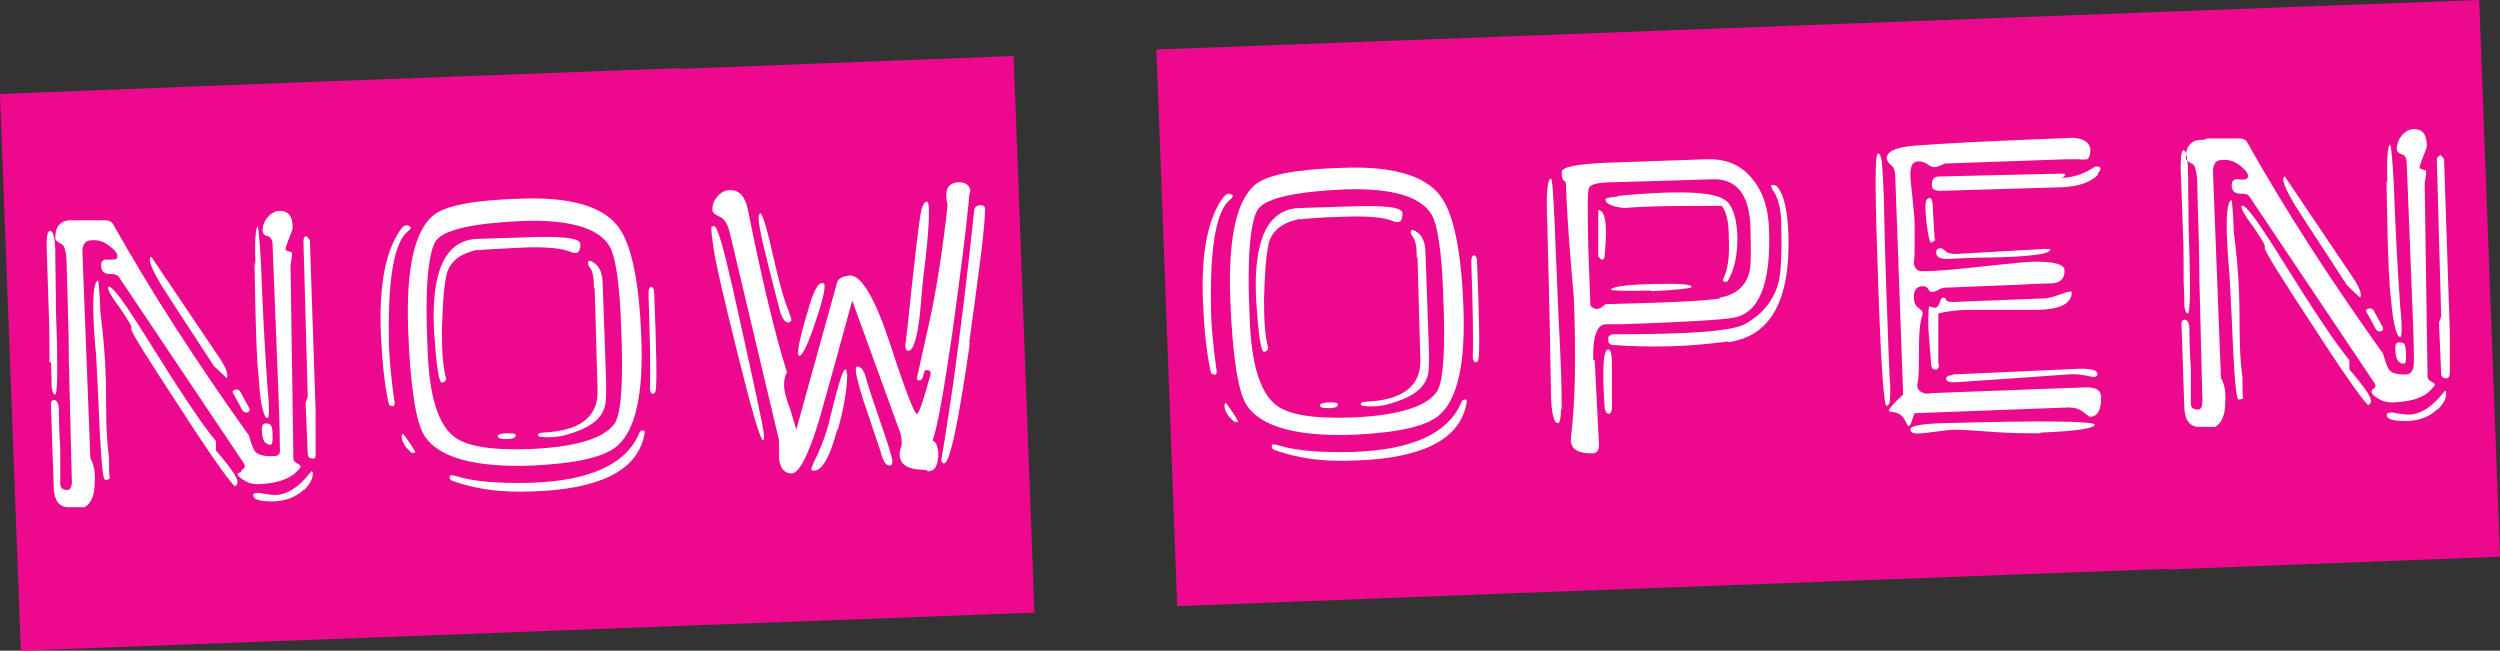
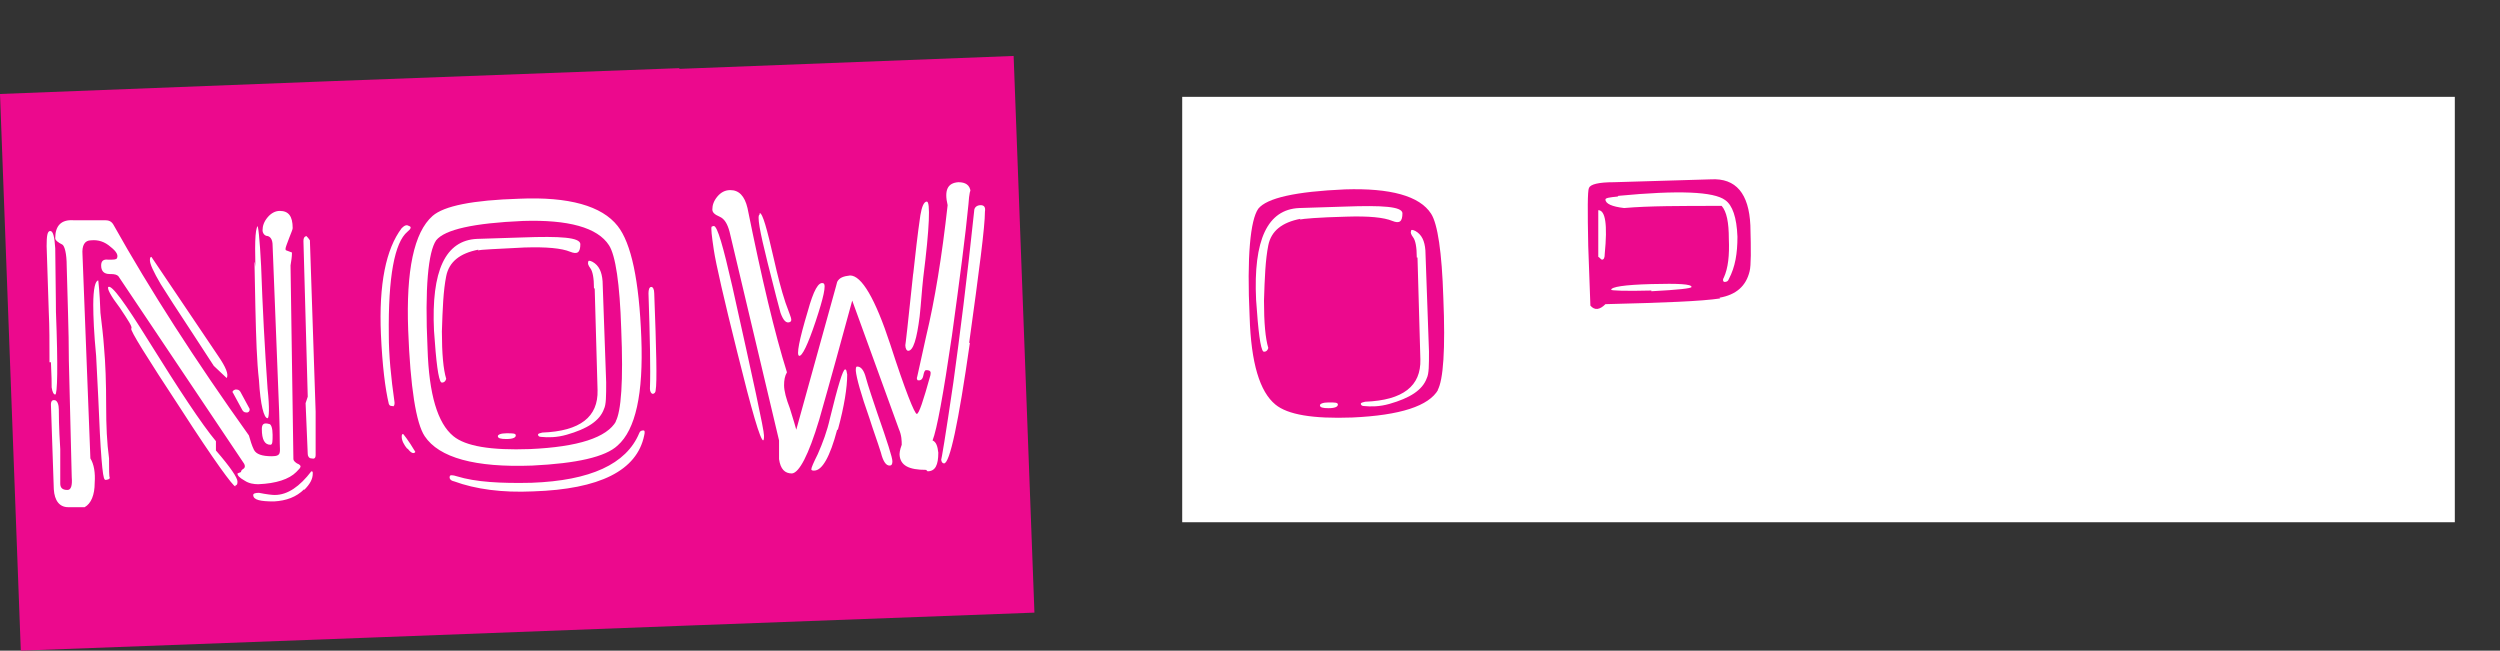
<svg xmlns="http://www.w3.org/2000/svg" width="348.5" height="90.7" version="1.1" viewBox="0 0 348.5 90.7">
  <rect x="0" y="0" width="348.5" height="90.7" fill="#333333" stroke="none" />
  <defs>
    <style>
      .cls-1 {
        fill: #fff;
      }

      .cls-2 {
        fill: #ec098d;
      }
    </style>
  </defs>
  <g>
    <g id="Layer_1">
      <g>
        <rect class="cls-1" x="4" y="19.2" width="134.1" height="59.3" />
        <rect class="cls-1" x="164.8" y="13.5" width="177.4" height="59.3" />
        <g>
-           <path class="cls-2" d="M85.8,58.8c.8-1.4,1.1-5.7.8-12.9-.2-6.4-.8-10.3-1.7-11.7-1.6-2.5-5.7-3.6-12-3.4-6.9.3-10.9,1.2-12.1,2.7-1.1,1.6-1.6,6.6-1.2,15.1.2,6.4,1.4,10.4,3.6,12.2,1.7,1.4,5.2,2,10.7,1.8,6.7-.3,10.7-1.6,12-3.9ZM82.8,40.2c0-1.5-.2-2.4-.5-2.8-.3-.4-.4-.7-.3-.9,0-.2.2-.2.6,0,.9.5,1.3,1.4,1.4,2.7l.5,14.1c0,1.9,0,3.1-.3,3.7-.6,1.7-2.4,2.8-5.2,3.6-1.4.4-2.6.4-3.6.3-.3,0-.4-.2-.4-.3,0-.2.3-.2.6-.3,5.3-.2,7.8-2.2,7.7-5.9l-.4-14.2ZM70.6,61.2c-.8,0-1.2-.1-1.2-.4,0-.2.4-.4,1.2-.4.9,0,1.3,0,1.3.3,0,.3-.4.5-1.3.5ZM66.7,34.8c-2.6.5-4.1,1.7-4.5,3.7-.4,2-.5,4.5-.6,7.7,0,3.1.2,5.3.6,6.6-.1.4-.4.6-.7.5-.4-.4-.7-2.8-1-7.2-.4-8.4,1.6-12.6,6-12.8l6.3-.2c5.4-.2,8,0,8.1.9,0,1.2-.4,1.5-1.4,1.1-1.2-.5-3.3-.7-6.4-.6-4,.2-6.1.3-6.5.4Z" />
+           <path class="cls-2" d="M85.8,58.8c.8-1.4,1.1-5.7.8-12.9-.2-6.4-.8-10.3-1.7-11.7-1.6-2.5-5.7-3.6-12-3.4-6.9.3-10.9,1.2-12.1,2.7-1.1,1.6-1.6,6.6-1.2,15.1.2,6.4,1.4,10.4,3.6,12.2,1.7,1.4,5.2,2,10.7,1.8,6.7-.3,10.7-1.6,12-3.9ZM82.8,40.2c0-1.5-.2-2.4-.5-2.8-.3-.4-.4-.7-.3-.9,0-.2.2-.2.6,0,.9.5,1.3,1.4,1.4,2.7l.5,14.1c0,1.9,0,3.1-.3,3.7-.6,1.7-2.4,2.8-5.2,3.6-1.4.4-2.6.4-3.6.3-.3,0-.4-.2-.4-.3,0-.2.3-.2.6-.3,5.3-.2,7.8-2.2,7.7-5.9l-.4-14.2ZM70.6,61.2c-.8,0-1.2-.1-1.2-.4,0-.2.4-.4,1.2-.4.9,0,1.3,0,1.3.3,0,.3-.4.5-1.3.5ZM66.7,34.8c-2.6.5-4.1,1.7-4.5,3.7-.4,2-.5,4.5-.6,7.7,0,3.1.2,5.3.6,6.6-.1.4-.4.6-.7.5-.4-.4-.7-2.8-1-7.2-.4-8.4,1.6-12.6,6-12.8l6.3-.2c5.4-.2,8,0,8.1.9,0,1.2-.4,1.5-1.4,1.1-1.2-.5-3.3-.7-6.4-.6-4,.2-6.1.3-6.5.4" />
          <path class="cls-2" d="M94.7,9.5h0s-48.2,1.8-48.2,1.8h0S0,13.1,0,13.1l2.9,77.6,48.2-1.8h0s44.9-1.7,44.9-1.7h0s48.2-1.8,48.2-1.8l-2.9-77.6-46.6,1.8ZM127.3,38.2c.3-2.7.6-5.5,1-8.2.2-1.2.5-1.9.9-1.9.5,0,.4,3.5-.5,10.6-.2,1.8-.3,3.6-.5,5.4-.4,3.2-.9,4.8-1.6,4.8-.2,0-.4-.3-.4-.8,0,.2.4-3.2,1.1-10ZM112.6,43.4c.8-2.9,1.5-4.2,2.2-3.9.4.2,0,2-1.1,5.3-1.1,3.3-1.9,4.9-2.3,4.8-.4-.1,0-2.2,1.2-6.2ZM105.9,29.7c.4,0,1,2.1,2,6.5.5,2.2,1,4.2,1.6,6,.5,1.4.8,2.1.8,2.3,0,.2,0,.3-.2.4-.5.2-.9-.2-1.3-1.3-.2-.7-.8-3-1.8-7-1.1-4.4-1.5-6.6-1.1-6.7ZM35.8,31.3c.2,0,.4,1.9.6,5.8.2,5.7.5,11.4.9,17.1.3,2.7.2,4.1,0,4.1-.5,0-1-1.8-1.2-5.3-.3-2.6-.4-5.9-.5-10.1-.1-5.7-.2-7.6,0-5.7-.1-3.9,0-5.8.5-5.8ZM37.5,59.1c.3,0,.5.6.5,1.5,0,.9,0,1.4-.3,1.4-.8,0-1.2-.7-1.2-2.2,0-.7.3-.9,1-.7ZM32.8,54.3c.3,0,.5,0,.7.3l1.3,2.4c0,.2,0,.4-.3.5-.3,0-.5,0-.7-.3l-1.3-2.4c-.2-.2,0-.4.3-.5ZM21.1,35.8l9.3,13.8c1.1,1.6,1.5,2.6,1.2,3.1l-1.8-1.7c-.9-1.4-1.9-2.9-2.8-4.3-2.3-3.5-3.8-5.8-4.6-7.1-1-1.7-1.5-2.8-1.5-3.3,0-.3,0-.5.3-.5ZM6.9,50.5c0-2.6,0-5-.1-7-.2-5.9-.3-8.9-.3-9.2,0-1.4.1-2.1.5-2.1.4,0,.6.8.7,2.4.1,7,.1,9.9.1,8.9.3,7.7.2,11.5-.1,11.5-.2,0-.4-.3-.5-1,0-.5,0-1.6-.1-3.5ZM14.6,66.8c-.3,0-.6-3.8-.9-11.3,0-.2-.1-2.1-.3-5.9-.3-3.1-.4-5.5-.4-7.1,0-2.3.3-3.4.7-3.4,0,0,.2,1.5.3,4.5.2,1.7.4,3.3.5,4.8.2,2.2.3,4.9.3,8.3,0,2.6.1,5,.4,7.2,0,1.6,0,2.5.1,2.7,0,.2-.3.3-.7.3ZM32.8,67.8c-.3,0-2.9-3.5-7.6-10.8-4.8-7.3-7.1-11-6.9-11.2.2-.2-.4-1.1-1.6-2.9-1.3-1.7-1.8-2.7-1.6-2.9.5-.3,2.3,2.2,5.6,7.5,4.3,6.9,7.4,11.6,9.4,14v1.3c2,2.3,3,3.8,3,4.3,0,.3,0,.5-.3.6ZM33.6,65.8c0-.2.1-.3.4-.5.2-.2.2-.5-.2-1l-17.3-25.8c-.2-.2-.5-.3-1.1-.3h-.1c-.8,0-1.2-.4-1.2-1.2,0-.6.3-.9,1-.8.7,0,1.1,0,1.2-.2.2-.4,0-.9-.9-1.6-.8-.7-1.7-1-2.7-.9-.9,0-1.3.7-1.2,2l1.1,28.4c.5.8.7,2,.6,3.4,0,1.7-.5,2.9-1.4,3.4h-2.3c-1.2,0-1.9-.9-2-2.5l-.4-11.8c0-.5.2-.7.6-.6.3.1.5.6.5,1.3,0,.5,0,2.4.2,5.5,0,3,0,4.6,0,4.8,0,.6.3.9,1,.9.5,0,.7-.6.6-1.8l-.4-16.2c0-4.3-.2-8.7-.3-13.2,0-1.8-.3-2.8-.6-3-.6-.3-1-.6-1-.9,0-1.7.8-2.6,2.5-2.5h4.4c.5,0,.9.1,1.2.6,5.1,9.1,11.4,18.9,18.9,29.4.2.7.4,1.4.7,2s1.1.9,2.5.9,1.1-.6,1.1-1.8c0-.5,0-2.9-.2-7.3l-.8-20.3c0-.8-.3-1.2-.7-1.3-.4,0-.7-.4-.7-.8,0-.6.2-1.2.7-1.8.5-.6,1.1-.9,1.7-.9,1.2,0,1.8.7,1.8,2.4,0,.2-.2.6-.5,1.4-.3.8-.5,1.3-.5,1.5,0,0,0,.2.1.2l.8.3c0,.6-.1,1.2-.2,1.8l.4,27c0,.2.2.4.5.6.3.1.5.3.5.4,0,.2-.2.4-.6.8-1,1-2.8,1.6-5.3,1.7-.6,0-1.3-.1-1.9-.5-.7-.4-1-.7-1-1ZM42.4,68.2c-1.1,1.1-2.5,1.6-4.2,1.7-1.9,0-2.9-.2-2.9-.9,0-.2.3-.3.8-.3,1,.2,1.8.3,2.2.3,1.8,0,3.5-1.2,5.1-3.3.2,0,.2.1.2.3,0,.8-.4,1.5-1.2,2.3ZM44,63.4c0,.5-.2.6-.6.5-.3,0-.5-.3-.5-.6l-.3-7.1.3-.9-.6-21.7c0-.4.1-.6.4-.7.2.2.3.3.5.6l.8,23.9v6.1ZM54.8,56.6c-.3,0-.5,0-.6-.3-.5-2.1-.9-5.3-1.1-9.7-.3-7,.7-11.9,2.9-14.8.4-.4.7-.5,1-.3.4.1.3.4-.2.8-1.8,1.5-2.7,6.3-2.6,14.4,0,2.8.3,5.9.8,9.4,0,.3,0,.5-.3.6ZM56.8,62.6c-.5-.6-.8-1.2-.8-1.7,0-.2,0-.4.2-.4,0,0,.7.8,1.7,2.5-.2.3-.6.2-1.1-.5ZM59.2,60.8c-1.2-1.8-2-6.8-2.3-14.8-.3-8.3.8-13.6,3.4-15.9,1.6-1.4,5.6-2.2,12.1-2.4,6.9-.3,11.5,1,13.7,3.8,1.9,2.4,3,7.6,3.3,15.6.3,7.8-.8,12.8-3.3,15-1.7,1.6-5.7,2.5-11.9,2.8-8,.3-13-1.1-15-4.1ZM89.8,60.7c-1,4.9-6.2,7.5-15.5,7.8-4.3.2-8-.3-11-1.4-.5-.1-.7-.4-.6-.7,0-.2.4-.2,1,0,2.6.8,6.1,1,10.4.9,8.2-.3,13.2-2.6,15-6.9.1-.3.3-.4.6-.4.2,0,.2.3.1.7ZM91.4,54.4c0,.3-.2.5-.4.5-.2,0-.4-.3-.4-.7.1-2.7,0-7.2-.2-13.3,0-.5.1-.9.4-.9.2,0,.4.3.4.9.3,7.9.4,12.4.2,13.5ZM106.4,61.4c-.4,0-1.6-4.1-3.6-12.2-1.9-7.6-3-12.4-3.3-14.4-.3-2-.4-3-.3-3.2,0,0,.2-.1.3-.1.5,0,1.3,2.8,2.6,8.5,2.9,13,4.4,19.9,4.4,20.7,0,.5,0,.7-.2.7ZM116.7,59.9c-1,3.8-2.1,5.7-3.2,5.7-.2,0-.4,0-.4-.2,0-.2.3-.9.9-2.1.7-1.6,1.3-3.2,1.7-5,1.1-4.5,1.8-6.8,2.1-6.8.2,0,.2.2.3.7,0,1.8-.4,4.4-1.3,7.7ZM124,64.9c-.5,0-.9-.6-1.2-1.8-.5-1.6-1.1-3.2-1.6-4.8-1.2-3.4-1.8-5.6-1.9-6.6,0-.4,0-.6.2-.6.4,0,.8.3,1.1,1.2.5,1.8,1.1,3.5,1.7,5.3,1.4,4,2.1,6.2,2.1,6.7,0,.4-.1.6-.4.6ZM129.1,65.5c-2.4,0-3.6-.6-3.7-2.1,0-.2,0-.6.3-1.4,0-.5,0-1.3-.4-2.2l-6.5-17.9c-1.5,5.5-3,11-4.6,16.6-1.5,5-2.8,7.4-3.8,7.5-1,0-1.6-.6-1.8-2,0-.9,0-1.7,0-2.6l-6.9-29.1c-.3-1.1-.7-1.8-1.4-2.1-.7-.3-1-.6-1-1,0-.6.2-1.2.7-1.8.5-.6,1.1-.9,1.8-.9,1.2,0,2,.8,2.4,2.5,2,9.9,3.8,17.5,5.5,22.9-.3.5-.4,1.1-.4,1.8,0,.8.3,1.9.8,3.2.5,1.6.8,2.6.9,3l5.1-18.4c.4-1.4.6-2.2.6-2.2.3-.6.9-.8,1.8-.9,1.6,0,3.5,3.2,5.6,9.6,2.1,6.5,3.4,9.7,3.7,9.7.3,0,.9-1.8,1.9-5.4.1-.5,0-.7-.6-.7-.2,0-.3.3-.4.8-.1.5-.4.7-.8.6,0,0-.1-.2-.1-.3,0,.2.4-1.8,1.3-5.8,1.2-5,2.2-11.1,3-18.3-.5-2.1,0-3.1,1.5-3.2,1,0,1.6.4,1.7,1.3,0-.4-.2.2-.3,1.8-.4,4.2-1.2,10.3-2.3,18.3-1.2,8.2-2.1,13.1-2.7,14.6.5.2.7.8.8,1.7,0,1.7-.4,2.6-1.5,2.6ZM135.2,47.8c-1.6,11.2-2.8,16.8-3.6,16.8-.2,0-.4-.2-.4-.6,0,.4.6-3.2,1.7-10.7.9-6.5,1.9-14.4,2.9-23.9,0-.5.4-.8.9-.8.5,0,.7.3.6.9,0,2.1-.8,8.2-2.2,18.3Z" />
          <path class="cls-2" d="M200.4,54.4c.8-1.4,1.1-5.7.8-12.9-.2-6.4-.8-10.3-1.7-11.7-1.6-2.5-5.7-3.6-12-3.4-6.9.3-10.9,1.2-12.1,2.7-1.1,1.6-1.6,6.6-1.2,15.1.2,6.4,1.4,10.4,3.6,12.2,1.7,1.4,5.2,2,10.7,1.8,6.7-.3,10.7-1.6,12-3.9ZM197.5,35.9c0-1.5-.2-2.4-.5-2.8-.3-.4-.4-.7-.3-.9,0-.2.2-.2.6,0,.9.5,1.3,1.4,1.4,2.7l.5,14.1c0,1.9,0,3.1-.3,3.7-.6,1.7-2.4,2.8-5.2,3.6-1.4.4-2.6.4-3.6.3-.3,0-.4-.2-.4-.3,0-.2.3-.2.6-.3,5.3-.2,7.8-2.2,7.7-5.9l-.4-14.2ZM185.2,56.9c-.8,0-1.2-.1-1.2-.4,0-.2.4-.4,1.2-.4.9,0,1.3,0,1.3.3,0,.3-.4.5-1.3.5ZM181.3,30.5c-2.6.5-4.1,1.7-4.5,3.7-.4,2-.5,4.5-.6,7.7,0,3.1.2,5.3.6,6.6-.1.4-.4.6-.7.5-.4-.4-.7-2.8-1-7.2-.4-8.4,1.6-12.6,6-12.8l6.3-.2c5.4-.2,8,0,8.1.9,0,1.2-.4,1.5-1.4,1.1-1.2-.5-3.3-.7-6.4-.6-4,.1-6.1.3-6.5.4Z" />
          <path class="cls-2" d="M239.7,41.5c2.3-.4,3.7-1.6,4.2-3.7.2-.8.2-2.9.1-6.4-.2-4.4-2-6.6-5.5-6.4l-13.5.4c-2.2,0-3.3.3-3.5.8-.2.4-.2,3.1-.1,8.1l.3,8.3c.6.7,1.3.6,2.1-.2,8.1-.2,13.4-.4,16-.8ZM230.2,40.5c-3.7.1-5.6,0-5.6-.1,0-.4,1.8-.7,5.6-.8s5.6,0,5.6.4c0,.2-1.8.4-5.6.6ZM225.6,27.3c8.4-.8,13.3-.6,14.9.6,1,.7,1.6,2.4,1.7,5.1,0,2.3-.3,4.2-1.2,5.9-.1.3-.3.4-.6.4-.2,0-.3-.3-.1-.6.6-1.3.8-3.1.7-5.4,0-2.3-.3-3.8-1-4.6-5.7,0-10.2,0-13.6.3-1.7-.2-2.6-.6-2.6-1.2,0-.2.6-.3,1.7-.4ZM223.3,36.2c-.2-.1-.3-.3-.5-.4v-6.5c1,0,1.3,2,.9,6.1,0,.5-.1.8-.4.8Z" />
-           <path class="cls-2" d="M301.9,79.4l46.6-1.8-2.9-77.6-48.2,1.8h0s-45.4,1.7-45.4,1.7h0s-42.6,1.6-42.6,1.6h0s-48.2,1.8-48.2,1.8l2.9,77.6,46.6-1.8h0s45.9-1.7,45.9-1.7h0s45.4-1.7,45.4-1.7h0ZM312,55.6c-.3,0-.6-3.8-.9-11.3,0-.2-.1-2.1-.3-5.9-.3-3.1-.4-5.5-.4-7.1,0-2.3.3-3.4.7-3.4,0,0,.2,1.5.3,4.5.2,1.7.4,3.3.5,4.8.2,2.2.3,4.9.3,8.3,0,2.6.1,5,.4,7.2,0,1.6,0,2.5.1,2.7,0,.2-.3.3-.7.3ZM330.2,56.5c-.3,0-2.9-3.5-7.6-10.8-4.8-7.3-7.1-11-6.9-11.2.2-.2-.4-1.1-1.6-2.9-1.3-1.7-1.8-2.7-1.6-2.9.5-.3,2.3,2.2,5.6,7.5,4.3,6.9,7.4,11.6,9.4,14v1.3c2,2.3,3,3.8,3,4.3,0,.3,0,.5-.3.6ZM339.8,57c-1.1,1.1-2.5,1.6-4.2,1.7-1.9,0-2.9-.2-2.9-.9,0-.2.3-.3.8-.3,1,.2,1.8.3,2.2.3,1.8,0,3.5-1.2,5.1-3.3.2,0,.2.1.2.3,0,.8-.4,1.5-1.2,2.3ZM340.2,21.6c.2.2.3.3.5.6l.8,23.9v6.1c-.1.5-.3.6-.7.5-.3,0-.5-.3-.5-.6l-.3-7.1.3-.9-.6-21.7c0-.4.1-.6.4-.7ZM333.1,20c.2,0,.4,1.9.6,5.8.2,5.7.5,11.4.9,17.1.3,2.7.2,4.1,0,4.1-.5,0-1-1.8-1.3-5.3-.3-2.6-.4-5.9-.5-10.1-.1-5.7-.2-7.6,0-5.7-.1-3.9,0-5.8.5-5.8ZM334.9,47.8c.3,0,.5.6.5,1.5s0,1.4-.3,1.4c-.8,0-1.2-.7-1.2-2.2,0-.7.3-.9,1-.7ZM330.2,43c.3,0,.5,0,.7.3l1.3,2.4c0,.2,0,.4-.3.5-.3,0-.5,0-.7-.3l-1.3-2.4c-.2-.2,0-.4.3-.5ZM318.5,24.6l9.3,13.8c1.1,1.6,1.5,2.6,1.2,3.1l-1.8-1.7c-.9-1.4-1.9-2.9-2.8-4.3-2.3-3.5-3.8-5.8-4.6-7.1-1-1.7-1.5-2.8-1.5-3.3,0-.3,0-.5.3-.5ZM307.7,19.3h4.4c.5,0,.9.1,1.2.6,5.1,9.1,11.4,18.9,18.9,29.4.2.7.4,1.4.7,2,.3.7,1.1.9,2.5.9.7,0,1.1-.6,1.1-1.8,0-.5,0-2.9-.2-7.3l-.8-20.3c0-.8-.3-1.2-.7-1.3s-.7-.4-.7-.8.2-1.2.7-1.8c.5-.6,1.1-.9,1.7-.9,1.2,0,1.8.7,1.8,2.4,0,.2-.2.6-.5,1.4-.3.8-.5,1.3-.5,1.5,0,0,0,.2.1.2l.8.3c0,.6-.1,1.2-.2,1.8l.4,27c0,.2.2.4.5.6.3.1.5.3.5.4,0,.2-.2.4-.6.8-1,1.1-2.8,1.6-5.3,1.7-.6,0-1.3-.1-1.9-.5-.7-.4-1-.7-1-1s.1-.3.4-.5c.2-.2.2-.5-.2-1l-17.3-25.8c-.2-.2-.5-.3-1.1-.3h-.1c-.8,0-1.2-.4-1.2-1.2,0-.6.3-.9,1-.8s1.1,0,1.2-.2c.2-.4,0-.9-.9-1.6-.8-.7-1.7-1-2.7-.9-.9,0-1.3.7-1.2,2l1.1,28.4c.5.8.7,2,.6,3.4,0,1.7-.5,2.9-1.4,3.4h-2.3c-1.2,0-1.9-.9-2-2.5l-.4-11.8c0-.5.2-.7.6-.6.3.1.5.6.5,1.3,0,.5,0,2.4.2,5.5,0,3,0,4.6,0,4.8,0,.6.3.9,1,.9.5,0,.7-.6.6-1.8l-.4-16.2c0-4.3-.2-8.7-.3-13.2,0-1.8-.3-2.8-.6-3-.6-.3-1-.6-1-.9,0-1.7.8-2.6,2.5-2.5ZM304.3,20.9c.4,0,.6.8.7,2.4.1,7,.1,9.9.1,8.9.3,7.7.2,11.5-.1,11.5-.2,0-.4-.3-.5-1,0-.5,0-1.6-.1-3.5,0-2.6,0-5-.1-7-.2-6.5-.4-9.6-.3-9.2,0-1.4.1-2.1.5-2.1ZM292.5,24.3c-1,1.1-2.7,1.7-5.1,1.8l-16.8.5c-.9,0-1.3-.2-1.3-.8,0-.8.3-1.2,1-1.2l17.2-.4c.5,0,.5.2,0,.6,1.8-.1,3.3-.7,4.6-1.6.9,0,.9.3.3,1ZM270.3,50.8c0,.5-.2.8-.6.7-.3,0-.5-.3-.5-.7l-.4-5.2c0-.9,0-1.9.1-2.9.3.1.6.2.8.2.3,0,.5-.2.7-.7.1-.4.3-.7.4-.7.2,0,.4,0,.5.3,0,.2.4.3.9.3l12.7-.5c.7,0,1.6-.3,2.7-.7.8-.3,1.2-.3,1.2-.2,0,1.6-1.5,2.4-4.7,2.5-.2,0-1.5,0-3.9,0-2.4,0-4.3,0-5.6,0-2.1,0-3.6.3-4.4.5v6.9ZM272.2,52.2l17.8-.8c1.6,0,2.3.2,2.4.7,0,.4-.3.5-.9.4-1.3-.3-2.3-.4-3.3-.3-.2,0-2.6.2-7,.5-4.4.3-7.4.5-8.8.6-.7,0-1.1-.2-1.1-.5,0-.3.3-.5.9-.5ZM285.8,34.8c0,.6-2.8,1-8.5,1.1-1.9,0-3.9.1-5.9.2-1,0-1.5-.3-1.5-.9,0-.4.2-.6.7-.6,0,0,.3.1.6.4.3.3.8.4,1.5.4l12.3-.7c.5,0,.7,0,.8,0ZM269.8,33.4c-.2.3-.4.4-.7.4-.3-.8-.6-2.5-.7-4.9,0-.9.2-1.3.6-1.3.2,0,.4.3.4.9l.3,4.9ZM169.4,52.2c-.3,0-.5,0-.6-.3-.5-2.1-.9-5.3-1.1-9.7-.3-7,.7-11.9,2.9-14.8.4-.4.7-.5,1-.3.4.1.3.4-.2.8-1.8,1.5-2.7,6.3-2.6,14.4,0,2.8.3,5.9.8,9.4,0,.3,0,.5-.3.6ZM171.5,58.3c-.5-.6-.8-1.2-.8-1.7,0-.2,0-.4.2-.4,0,0,.7.8,1.7,2.5-.2.3-.6.2-1.1-.5ZM173.8,56.5c-1.2-1.8-2-6.8-2.3-14.8-.3-8.3.8-13.6,3.4-15.9,1.6-1.4,5.6-2.2,12.1-2.4,6.9-.3,11.5,1,13.7,3.8,1.9,2.4,3,7.6,3.3,15.6.3,7.8-.8,12.8-3.3,15-1.7,1.6-5.7,2.5-11.9,2.8-8,.3-13-1.1-15-4.1ZM204.4,56.4c-1,4.9-6.2,7.5-15.5,7.8-4.3.2-8-.3-11-1.4-.5-.1-.7-.4-.6-.7,0-.2.4-.2,1,0,2.6.8,6.1,1,10.4.9,8.2-.3,13.2-2.6,15-6.9.1-.3.3-.4.6-.4.2,0,.2.3.1.7ZM206.1,50c0,.3-.2.5-.4.5-.2,0-.4-.3-.4-.7.1-2.7,0-7.2-.2-13.3,0-.5.1-.9.4-.9.2,0,.4.3.4.9.3,7.9.4,12.4.2,13.5ZM217.6,57.1c0,1.2-.2,1.9-.4,1.9-.6,0-1-1.5-1-4.6-.2-11.7-.4-19.4-.5-23.1-.2-4.3,0-6.4.5-6.4.2,0,.3,1.9.5,5.8.2,4.4.4,10.6.8,18.4.2,4.3.2,7,.2,8ZM222.3,50.2l.6,11.8c0,.8-.3,1.2-1,1.2-2.1,0-3.1-.7-2.9-2.3.6-4.9.7-11.3.4-19.1,0-.4-.2-2.4-.5-6.1-.3-3.7-.5-7-.6-9.8,0-.3,0-.6-.3-.7-.2-.2-.3-.6-.3-1.2,0-.7,1.9-1.1,5.9-1.3l14.3-.5c2.8-.1,5,.9,6.5,2.9,1.4,1.7,2.1,4,2.2,6.8.3,7.7-1.4,11.8-5,12.4-1.7.3-6.9.6-15.5.9-.3,0-.7,0-1.2,0-.5,0-.8,0-1,0-1.3,0-1.9,1.7-1.8,5ZM224.3,57.7c-.3,0-.5-.3-.6-.8-.4-5.4-.2-8.2.5-8.2.3,0,.5.6.5,2,0,2,0,4.1,0,6.2,0,.5-.2.7-.4.8ZM240.8,47.6c-4.9.7-10.3.9-15.9.5-.3,0-.5-.1-.7-.4,0-.2,0-.5,0-.7.1-.2.4-.4.7-.4,10.5,0,16.7-.4,18.5-1.5,2.4-1.4,4-3.4,4.6-6,.3-1.5.4-4.1.3-7.9,0-2.2-.5-3.7-1.1-4.6-.2-.2-.2-.4-.3-.6,0-.2.1-.3.3-.2.3,0,.5.2.6.3.9,1.1,1.4,3.3,1.5,6.6.3,9.2-2.5,14.2-8.4,15ZM263,56.6c-.4,0-.8-5.8-1.2-17.6-.4-11.7-.5-17.6,0-17.6.2,0,.4.3.5,1,.1.7.2,2.4.3,5,.1,4.9.2,8.7.3,11.5.3,8.9.5,13.9.6,15,0,1.7,0,2.6-.4,2.6ZM284.4,60.4c-1.9,0-4.2,0-6.7-.2-2.5-.2-4.3-.3-5.4-.3-.4,0-1.8.2-4.3.5-1.1.1-1.6,0-1.7-.5s1.4-.8,4.2-.9c14.3-.4,21.4-.3,21.5.2,0,.5-2.5.9-7.5,1.1ZM291.6,58.2c-.2,0-.5-.2-1.1-.7-.6-.5-1.3-.7-2.2-.7l-21.4.8c-.1.3-.3.7-.4,1.1s-.3.7-.5.7c0,0-.2-.3-.5-.9-.3-.6-.9-1-1.8-1.1-.2,0-.3,0-.4-.2,0-.2.7-1,2-2.2l-1.1-30.4c0-.8-.2-1.3-.6-1.6-.4-.3-.5-.6-.6-.9,0-1,1.3-1.6,4-1.8,3.9-.3,9.7-.6,17.3-.9,3.2-.1,4.6-.2,4.2-.2,1.9,0,2.8.6,2.9,1.7,0,.6-.1,1-.4,1.3-.2,0-.6.1-1.3,0-.8,0-1.4,0-1.6,0l-17,.6c-.6.3-1.1.5-1.5.5-.2,0-.5-.1-.9-.4-.4-.3-.8-.4-1.3-.4-.8,0-1.1.7-1.1,1.9,0,.3.1,1.4.3,3.2.2,1.8.3,3.1.3,3.8,0,1.7,0,3,0,3.7,0,.8-.1,1.2-.1,1.4,0,.9.5,1.4,1.3,1.3,2.1,0,5-.3,8.7-.7,3.7-.4,5.8-.6,6.3-.6,3.1-.1,4.7.3,4.7,1.2,0,1.1-.5,1.7-1.7,1.8.2,0-1.4,0-4.9.2l-10,.4c-.3,0-.6.1-1,.3-.3.2-.6.3-.9.3-.2,0-.3-.1-.5-.4-.2-.3-.4-.4-.8-.4-.8,0-1.3.6-1.2,1.7,0,.5.2,1,.6,1.3.4.3.6.5.6.6,0,.2,0,.3,0,.4-.3.7-.5,2.3-.5,4.7,0,2.6,0,4.2-.2,4.8-.1.4,0,.8.3,1.1.4.3.9.5,1.7.3l21.5-.8c1.4,0,2.1.4,2.1,1.4,0,1.8-.5,2.7-1.6,2.7Z" />
        </g>
      </g>
    </g>
  </g>
</svg>